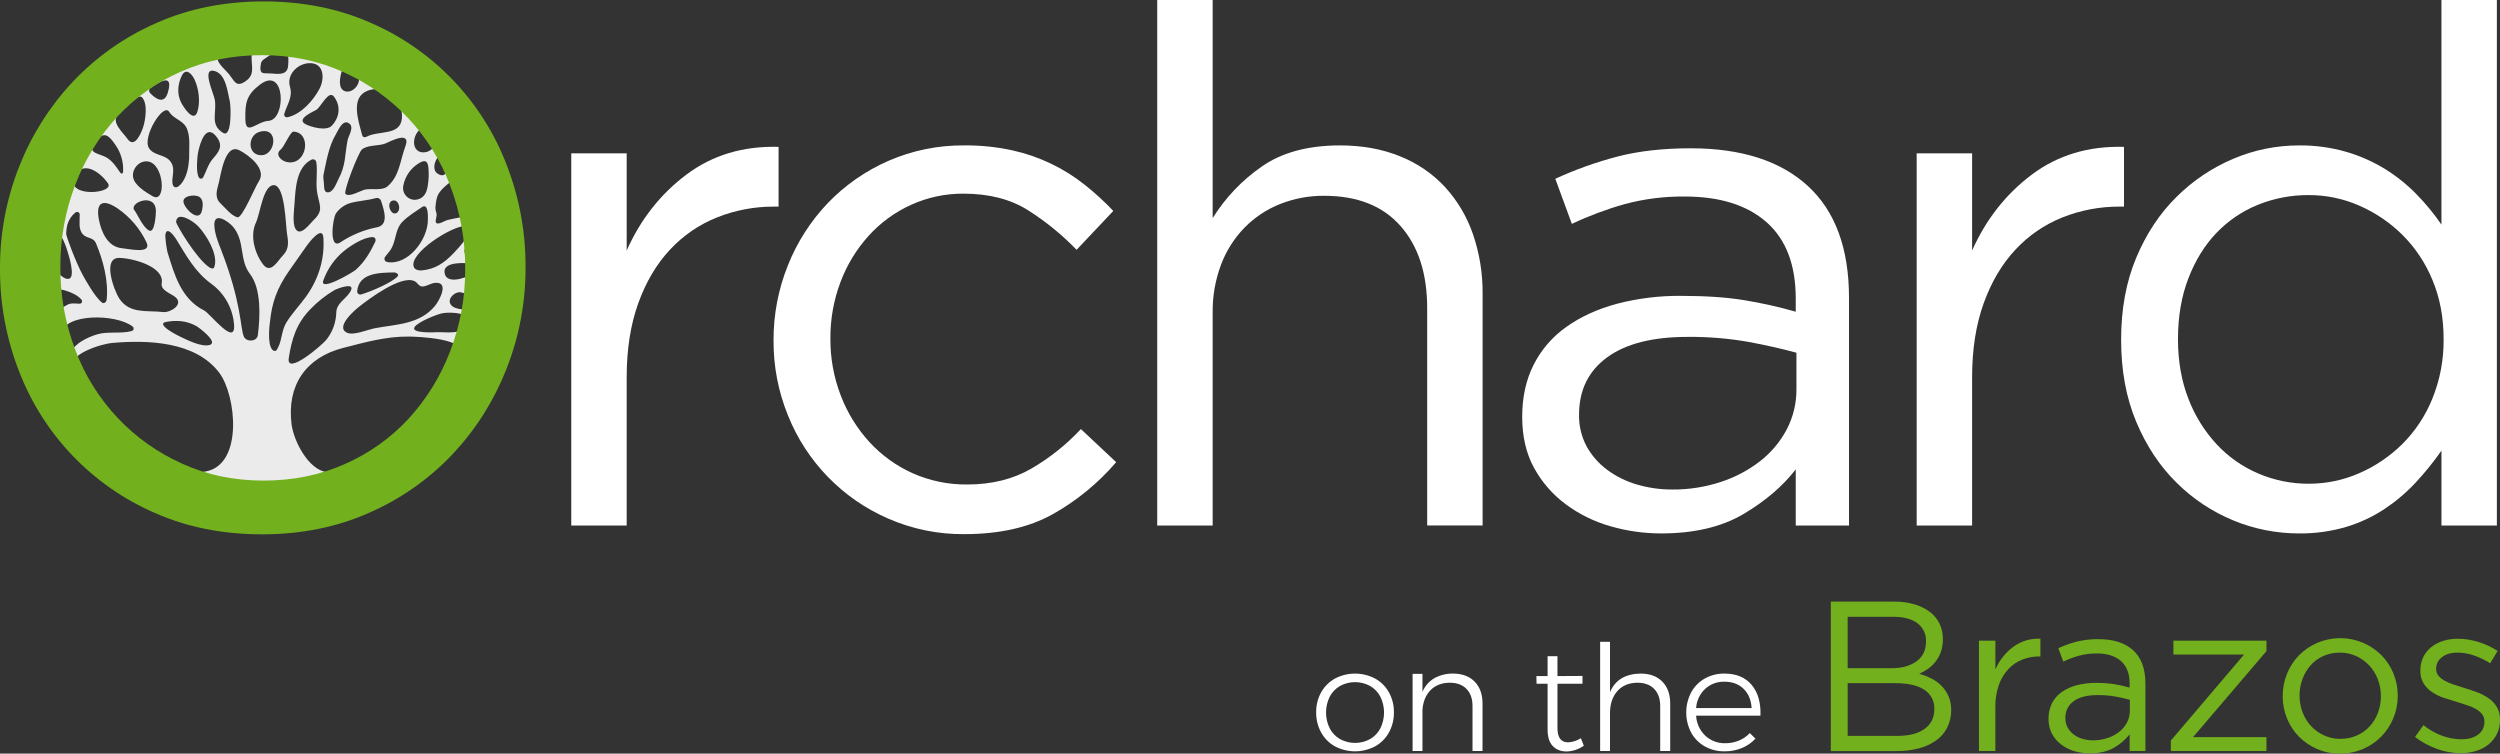
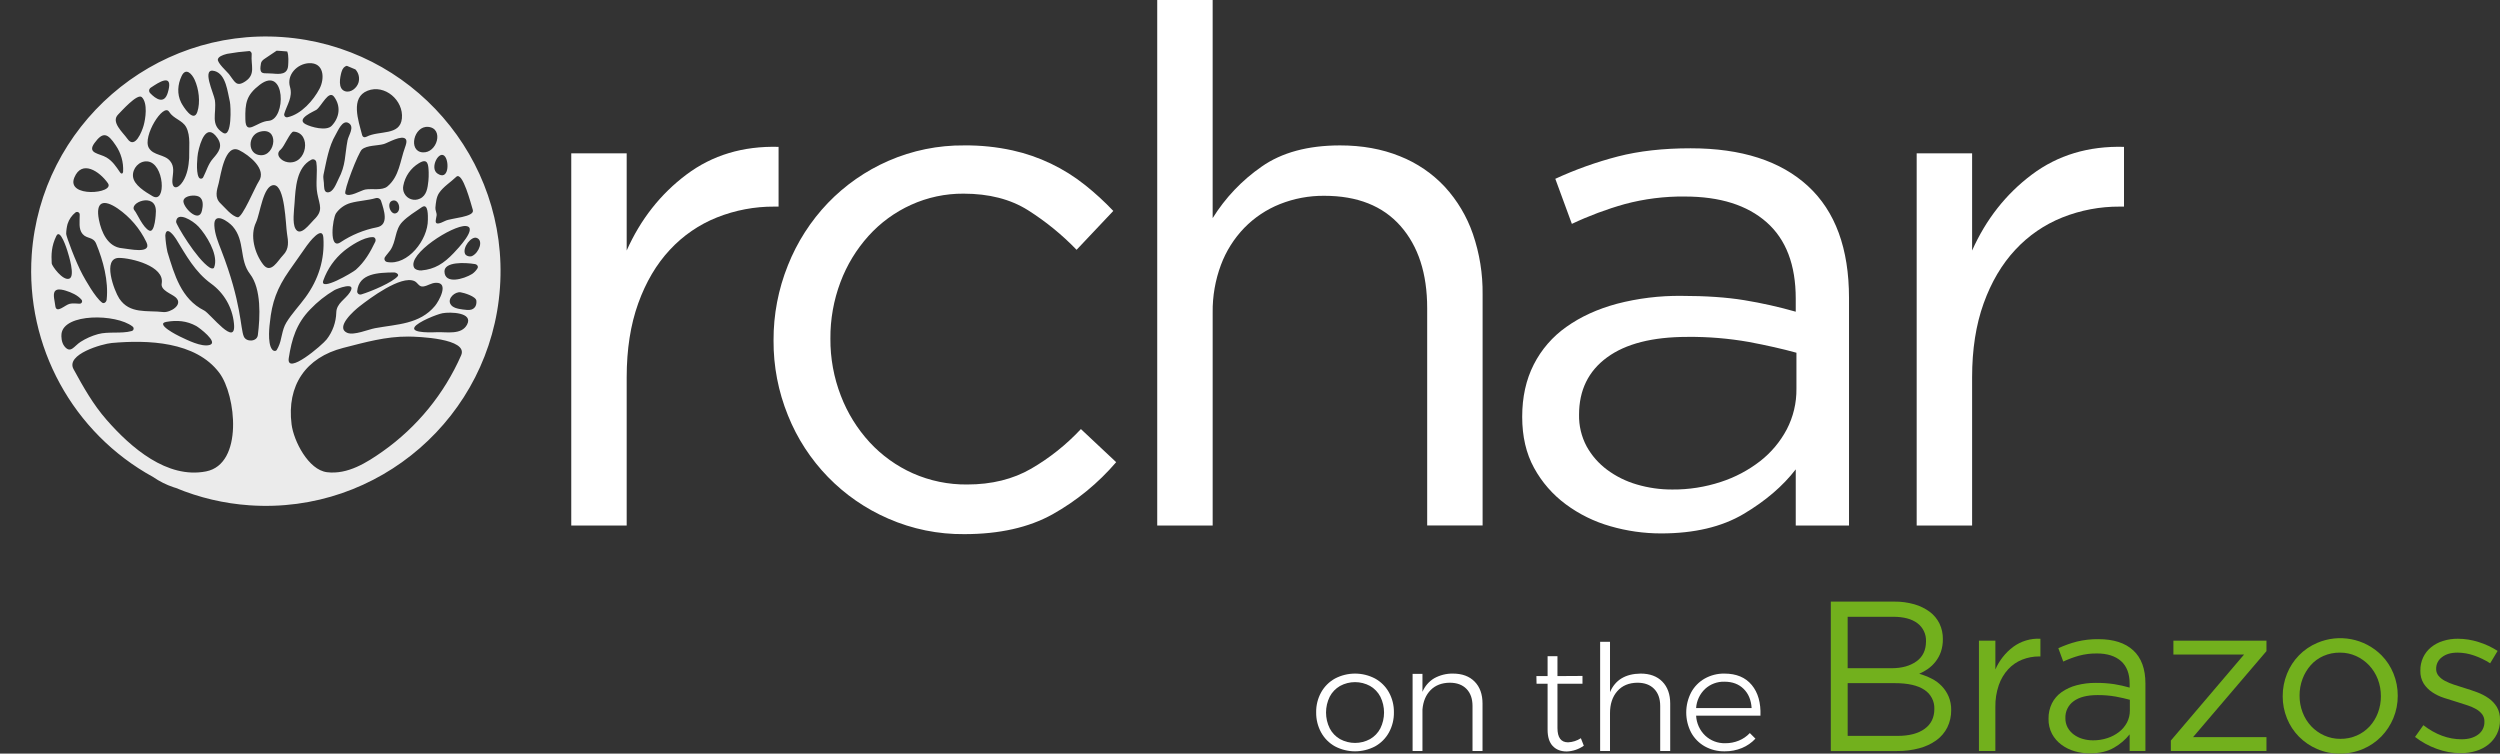
<svg xmlns="http://www.w3.org/2000/svg" id="uuid-85975af3-722a-4cb2-90c8-32aa4d93a329" viewBox="0 0 300 90.431">
  <rect x="0" y="0" width="300" height="90.431" fill="#333333" stroke="none" />
  <path d="m33.865,4.447C18.374,3.364,4.889,15.086,3.806,30.577c-.757,10.974,4.936,21.386,14.582,26.672.757.523,1.584.936,2.458,1.226.083.026.166.051.249.076,2.815,1.171,5.801,1.875,8.842,2.085,15.492,1.083,28.976-10.639,30.06-26.131S49.357,5.53,33.865,4.447Zm22.874,20.744c.273.868-2.635.968-3.3,1.309-1.562.8-1.109-.081-1.045-.654.032-.284-.174-.636-.147-.922.058-.613.114-1.276.445-1.768.516-.766,1.397-1.296,2.053-1.933.763-.741,1.791,3.321,1.994,3.967Zm-9.902,4.837c.732-1.075.525-2.435,1.431-3.388.659-.693,1.567-1.235,2.349-1.774.816-.562.726,1.146.728,1.506.013,2.397-2.415,5.529-4.897,5.069-.207-.035-.346-.23-.312-.437.009-.056.031-.11.065-.157.155-.242.474-.581.636-.818Zm.337-5.968c.765-.132,1.031,1.351.293,1.545-.653.17-1.162-1.395-.293-1.545v0Zm.556,9.083c-.605.729-3.14,1.814-4.37,2.185-.192.07-.405-.028-.476-.221-.02-.056-.027-.115-.02-.174.199-2.136,2.524-2.218,4.395-2.241.286-.004.653.231.47.451v-0Zm-2.505-5.866c-1.562.307-3.048.919-4.373,1.801-1.417.936-.943-2.847-.533-3.477.423-.602,1.039-1.04,1.746-1.243,1.01-.276,2.014-.296,3.017-.58.27-.084.557.064.645.333.368,1.121.973,2.882-.501,3.167v-0Zm-4.612-5.779c-.247.464-.615,1.642-1.332,1.583-.425-.035-.387-.665-.415-1.124-.018-.286-.11-.691-.049-.972.359-1.64.614-3.396,1.473-4.841.254-.426.797-1.803,1.529-1.385.785.449.007,1.471-.11,2.072-.346,1.78-.193,2.976-1.096,4.666Zm.663,8.622c.716-.576,2.33-1.683,3.465-1.666.286.004.407.313.283.571-.601,1.249-1.251,2.387-2.32,3.341-.378.336-4.446,2.726-3.898,1.265.493-1.371,1.347-2.584,2.471-3.511l-0.0.001Zm1.849,6.658c1.191-.932,4.986-3.793,6.61-3.045.406.187.536.723,1.067.644.541-.08.928-.424,1.511-.442,1.625-.053.353,2.207-.107,2.764-1.845,2.226-4.568,2.199-7.19,2.681-.817.15-2.546.897-3.336.563-1.532-.649.882-2.725,1.445-3.165Zm7.435-4.324c-.285.025-.742-.088-.872-.343-.833-1.625,4.657-5.105,6.199-4.987,1.536.119-.982,2.759-1.451,3.25-1.178,1.233-2.25,1.937-3.876,2.08v0Zm2.863-13.639c.514.73.377,2.909-.938,2.005-.988-.679.265-2.962.938-2.006v0Zm-2.046-3.589c1.927.159,1.095,3.205-.682,3.056-1.74-.148-1.045-3.199.682-3.056Zm-1.114,4.363c1.11-.692,1.145.203,1.179,1.091.01.344-.001.689-.034,1.032-.089.823-.2,1.75-1.01,2.122-.698.344-1.543.056-1.886-.642-.138-.28-.179-.598-.116-.904.209-1.125.888-2.107,1.867-2.699Zm-1.566-2.883c.174.228.005.707-.093.976-.593,1.623-.682,3.486-2.108,4.685-.639.537-1.886.231-2.666.377-.508.095-1.952.994-2.38.512-.258-.29,1.555-4.967,1.985-5.324.627-.519,1.868-.429,2.632-.649.484-.14,2.185-1.16,2.63-.578Zm-4.593-5.818c2.063-.814,4.347,1.152,4.123,3.331-.216,2.105-2.732,1.405-4.231,2.183-.254.132-.473.064-.545-.212-.447-1.727-1.432-4.479.653-5.301l-0-0Zm-3.127-2.24c.127-.457.365-.687.638-.751.35.138.695.283,1.038.435.4.435.536,1.051.357,1.614-.206.615-.915,1.231-1.614.998-.881-.293-.594-1.667-.419-2.296l0-0Zm-.883,2.97c.827,1.123.664,2.469-.287,3.476-.631.668-2.484.163-3.151-.196-1.194-.642,1.068-1.553,1.305-1.716.624-.429,1.48-2.451,2.132-1.565l.001-0Zm-4.747,12.752c.121-1.816.222-4.286,2.028-5.211.197-.102.44-.026.542.171.023.044.037.091.043.141.18,1.23-.119,2.54.124,3.777.283,1.45.739,2.016-.426,3.137-.47.452-1.64,2.121-2.215,1.043-.372-.693-.155-2.174-.096-3.058h.001Zm-.816-4.902c-.833-.125-1.556-.948-.853-1.513.434-.348,1.159-2.179,1.546-2.16,2.2.11,1.655,4.025-.695,3.672l.001-0Zm2.547-11.886c1.826-.09,1.904,1.844,1.269,3.059-.73,1.397-2.192,3.065-3.828,3.426-.174.052-.357-.048-.408-.222-.021-.071-.017-.146.01-.215.321-1.067,1.037-1.967.678-3.199-.426-1.458.869-2.78,2.279-2.849l.001-0Zm-5.757.005c.021-.192.224-.402.466-.555.392-.249.959-.659,1.409-.947.184.009.368.019.553.032.241.017.481.037.72.061.199.513.129,1.346.11,1.674-.064,1.092-.958,1.064-1.863.976-.839-.082-1.326.115-1.445-.383-.069-.278.027-.666.048-.858l.001-0Zm-.148,2.586c3.106-2.384,3.2,4.198,1.049,4.329-1.427.087-2.737,1.87-2.778-.175-.04-1.957.11-2.914,1.727-4.153l.001-.001Zm.088,8.453c-1.596-.091-1.537-2.371-.151-2.794,2.434-.745,2.015,2.901.149,2.794l.002-0Zm-.212,3.153c-.404.583-1.975,4.392-2.526,4.295-.721-.127-1.537-1.177-2.045-1.652-.777-.724-.45-1.604-.226-2.469.246-.95.728-4.781,2.452-3.927,1.159.574,3.368,2.278,2.343,3.754l.003-.001Zm-4.903-14.665c.066-.298.513-.504,1.095-.651.896-.16,1.8-.273,2.708-.34.179.064.285.248.251.435-.103,1.298.5,2.347-.732,3.187-1.135.774-1.29.035-1.994-.855-.217-.274-1.421-1.353-1.329-1.776Zm-.369,1.416c1.362.402,1.527,2.519,1.806,3.668.118.488.286,4.446-.839,3.732-1.548-.983-.738-2.274-.956-3.905-.105-.782-1.697-3.991-.01-3.494Zm.302,8.014c.711,1.022.167,1.7-.523,2.491-.582.667-.775,1.473-1.158,2.21-.055.155-.224.235-.379.181-.079-.028-.143-.088-.175-.165-.364-.684-.146-2.599-.091-2.879.269-1.398,1.036-3.69,2.326-1.837v-0Zm-2.242,10.667c.917.996,2.272,3.179,1.935,4.632-.027.087-.053.174-.079.26-.044.144-.29.161-.53.007-1.575-1.008-4.047-5.202-4.03-5.488.079-1.315,1.988-.189,2.705.589l0-0Zm-1.815-3.171c.17-.605,1.375-.679,1.821-.456.626.313.513,1.159.387,1.709-.368,1.602-2.407-.546-2.208-1.253Zm-.227-14.916c.508-1.074,1.242-.25,1.561.446.505,1.101.71,2.694.325,3.858-.454,1.375-1.723-.679-1.947-1.129-.506-1.015-.417-2.166.061-3.176v0Zm-3.715,1.405c.133-.088.266-.175.399-.262,1.201-.783,2.259-1.138,1.654.862-.43,1.424-1.435.755-2.11.053-.168-.158-.176-.422-.018-.591.022-.024.047-.045.075-.063v0Zm2.216,2.887c.515.839,1.59,1.004,2.041,1.837.57,1.053.33,2.575.363,3.726-.061.969-.224,1.958-.75,2.794-.6.953-1.372,1.008-1.258-.275.069-.783.271-1.513-.286-2.185-.676-.814-2.004-.624-2.549-1.577-.778-1.361,1.755-5.434,2.439-4.32Zm-.695,24.03c-1.988-.226-4.041.264-5.293-1.63-.594-.9-2.09-4.871-.015-4.866,1.438.004,5.494.973,5.111,3.072-.152.835,1.208,1.234,1.685,1.668.97.884-.684,1.847-1.488,1.756Zm3.948,1.675c.329.179,2.724,1.967,1.605,2.278-.992.275-2.699-.608-3.578-1.021-.241-.113-3.02-1.509-1.609-1.754,1.28-.222,2.427-.132,3.583.497l.001-0Zm-5.983-10.069c.738,1.51-2.124.799-2.9.738-1.736-.137-2.51-1.943-2.797-3.433-.418-2.163.538-2.507,2.267-1.33,1.474,1.02,2.657,2.408,3.431,4.025l0-.001Zm1.143-3.703c-.001.323-.117,2.608-.78,2.332-.752-.314-1.506-2.113-1.764-2.394-.855-.934,2.554-2.296,2.543.063l.001-.001Zm-1.025-5.979c2.049.177,2.314,5.176.614,4.165-.81-.482-2.248-1.315-2.339-2.372-.082-.953.737-1.879,1.725-1.793Zm-3.505-5.63c.355-.349,2.321-2.586,2.84-2.08.732.715.45,2.594.211,3.427-.19.663-1.031,2.866-1.931,1.582-.548-.78-2.033-2.032-1.119-2.929Zm-2.842,3.43c1.023-1.406,1.59-1.184,2.555.279.632.92.942,2.024.882,3.138-.024.285-.214.324-.375.087-.457-.671-.889-1.34-1.616-1.773-.851-.506-2.361-.475-1.446-1.732Zm-2.413,4.131c.901-2.163,3.023-.743,4.028.689.881,1.257-5.058,1.782-4.028-.689Zm-.81,5.568c.172-.542.501-1.02.946-1.374.14-.106.34-.077.445.063.048.064.071.145.062.225.009.789-.167,1.698.343,2.298.522.612,1.278.309,1.631,1.162.843,2.036,1.503,4.48,1.259,6.723-.031.285-.318.522-.548.35-.844-.631-2.044-2.806-2.329-3.329-.827-1.516-1.977-4.631-1.979-4.917.006-.406.063-.809.168-1.201v.001Zm-1.349,1.44c.465-.951,1.271,1.628,1.318,1.784.149.492.984,3.076.228,3.349-.783.283-2.089-1.547-2.105-1.833-.06-1.05-.04-2.078.558-3.301v.001Zm-.13,8.382c-.082-.759-.438-1.703.218-1.92.272-.09.739.018,1.013.102.692.213,1.456.548,1.905,1.08.113.114.112.298-.002.411-.063.063-.152.093-.24.082-.381-.006-.752-.082-1.163.012-.57.131-1.621,1.258-1.732.232v.001Zm1.119,4.893c-.406-.487-.406-1.238-.373-1.522.289-2.483,6.539-2.423,8.522-.885.14.093.178.282.085.422-.046.07-.119.117-.201.131-1.196.341-2.806.029-4.017.365-.742.203-1.45.517-2.099.93-.779.499-1.181,1.44-1.917.559v.001Zm16.981,14.985c-4.689.925-9.036-2.864-11.942-6.186-1.631-1.864-2.784-3.922-3.966-6.081-.98-1.792,3.473-3.043,4.584-3.142,4.29-.383,10.068-.207,12.911,3.586,2.011,2.682,2.904,10.937-1.587,11.823l-0.0.001Zm-.237-19.311c-2.757-1.38-3.565-4.286-4.401-7.01-.141-.653-.228-1.317-.259-1.984.113-1.275,1.098.102,1.288.411,1.215,1.98,2.281,3.963,4.2,5.357,1.551,1.118,2.551,2.845,2.747,4.748.347,3.084-2.828-1.148-3.575-1.522l-0.0.001Zm6.444,2.964c-.102.798-1.379.854-1.678.172-.444-1.012-.247-4.018-2.714-10.371-.378-.972-.776-1.929-.827-2.957-.088-1.749,1.708-.466,2.205.105,1.518,1.743.744,3.981,2.073,5.706,1.376,1.785,1.222,5.158.942,7.344v.001Zm.623-8.501c-1.005-1.332-1.598-3.454-.84-5.035.491-1.023.85-4.459,2.125-4.469,1.367-.012,1.428,4.783,1.588,5.774.159.987.292,1.864-.473,2.64-.617.624-1.461,2.334-2.401,1.089l-0.0.001Zm1.826,9.939l-.17.32c-.094.177-.368.19-.553-.028-.638-.752-.283-3.21-.278-3.256.24-2.414.853-4.112,2.32-6.215.702-1.006,1.407-2.01,2.115-3.011.223-.314,1.88-2.502,1.983-.943.173,2.63-.601,5.029-2.142,7.147-.742,1.02-1.637,1.948-2.296,3.024-.582.949-.522,2.042-.978,2.962l-0.0.001Zm1.263,1.309c.353-2.285.918-4.14,2.57-5.839.855-.9,1.831-1.676,2.899-2.307.305-.176,2.765-1.132,1.862.265-.536.83-1.606,1.313-1.629,2.416-.032,1.168-.435,2.296-1.151,3.22-.501.662-4.884,4.407-4.552,2.245l-0.0.001Zm20.688-.334c-2.03,4.625-5.28,8.61-9.404,11.527-1.939,1.37-4.218,2.804-6.69,2.505-2.243-.272-4.005-3.757-4.257-5.748-.59-4.666,1.702-8.025,6.209-9.173,2.616-.665,5.076-1.376,7.806-1.357,1.112.007,7.22.218,6.336,2.246l-0.0.001Zm.701-3.667c-.668,1.238-2.399.861-3.569.897-.333.01-3.21.175-2.72-.618.377-.61,2.685-1.54,3.369-1.663.878-.16,3.731-.115,2.921,1.384v.001Zm.509-1.811c-.274.084-.742.02-1.025-.018-.572-.078-1.249-.2-1.484-.677-.341-.693.574-1.479,1.225-1.387.393.055,1.859.492,1.902,1.019.046.57-.187.929-.617,1.062v.001Zm.754-4.968c-.163.27-.38.502-.639.682-1.031.636-3.288,1.272-3.329-.279-.032-1.197,2.451-1.105,3.654-.903.282.047.431.292.314.5l-0.0.001Zm-.65-1.464c-.257.125-.739-.002-.85-.265-.324-.779.745-2.113,1.37-1.92.879.269.336,1.771-.52,2.185v.001Z" style="fill:#fff; fill-rule:evenodd; isolation:isolate; opacity:.9; stroke-width:0px;" />
-   <path d="m63.066,32.057c.021,4.187-.759,8.339-2.296,12.233-1.482,3.779-3.67,7.241-6.448,10.202-2.824,2.985-6.218,5.372-9.981,7.022-3.886,1.736-8.185,2.605-12.896,2.606-4.711.001-8.995-.853-12.852-2.561-7.528-3.261-13.421-9.424-16.34-17.091C.743,40.566-.021,36.417 0,32.234c-.021-4.187.758-8.339,2.296-12.233,1.482-3.779,3.67-7.242,6.448-10.202,2.824-2.984,6.218-5.372,9.981-7.022C22.612,1.041,26.911.172,31.621.171s8.995.853,12.852,2.561c7.528,3.261,13.421,9.424,16.34,17.091,1.51,3.901,2.274,8.05,2.252,12.233Zm-7.243.177c.022-3.411-.592-6.795-1.811-9.981-2.279-6.064-6.892-10.962-12.807-13.602-2.974-1.354-6.227-2.031-9.76-2.032-3.533-0-6.786.662-9.76,1.987-2.893,1.267-5.493,3.116-7.64,5.432-2.157,2.356-3.85,5.098-4.99,8.082-1.222,3.169-1.836,6.54-1.811,9.937-.023,3.411.591,6.796,1.811,9.981,2.279,6.064,6.892,10.962,12.807,13.602,2.973,1.355,6.226,2.032,9.76,2.032,3.534-.001,6.787-.663,9.76-1.987,2.892-1.267,5.493-3.116,7.64-5.432,2.157-2.356,3.85-5.098,4.99-8.082,1.221-3.169,1.835-6.54,1.811-9.937Z" style="fill:#72b01d; stroke-width:0px;" />
-   <path d="m75.202,63.06h-6.651V18.4h6.651v11.662c1.67-3.743,4.06-6.78,7.17-9.113,3.11-2.333,6.796-3.442,11.057-3.326v7.17h-.518c-2.351-.013-4.683.427-6.868,1.296-2.152.858-4.085,2.186-5.658,3.886-1.613,1.728-2.88,3.873-3.801,6.436-.92,2.563-1.381,5.514-1.382,8.855v17.795Z" style="fill:#fff; stroke-width:0px;" />
+   <path d="m75.202,63.06h-6.651V18.4h6.651v11.662c1.67-3.743,4.06-6.78,7.17-9.113,3.11-2.333,6.796-3.442,11.057-3.326v7.17h-.518c-2.351-.013-4.683.427-6.868,1.296-2.152.858-4.085,2.186-5.658,3.886-1.613,1.728-2.88,3.873-3.801,6.436-.92,2.563-1.381,5.514-1.382,8.855v17.795" style="fill:#fff; stroke-width:0px;" />
  <path d="m133.944,55.458c-2.16,2.521-4.748,4.641-7.645,6.263-2.851,1.583-6.378,2.375-10.582,2.375-3.135.03-6.241-.603-9.114-1.857-5.495-2.38-9.826-6.836-12.051-12.396-1.158-2.853-1.745-5.905-1.727-8.984-.015-3.093.572-6.158,1.727-9.027,1.103-2.776,2.731-5.313,4.794-7.472,2.064-2.144,4.529-3.861,7.256-5.053,2.873-1.255,5.979-1.888,9.114-1.857,1.946-.019,3.887.181,5.788.597,3.189.706,6.173,2.134,8.724,4.174,1.193.952,2.319,1.985,3.369,3.091l-4.406,4.665c-1.747-1.811-3.705-3.406-5.831-4.751-2.103-1.324-4.68-1.986-7.731-1.987-2.175-.015-4.327.443-6.307,1.343-1.936.879-3.671,2.146-5.096,3.724-1.46,1.62-2.603,3.5-3.369,5.543-.818,2.172-1.228,4.476-1.209,6.797-.016,2.339.409,4.66,1.253,6.842.789,2.063,1.962,3.958,3.455,5.585,1.458,1.58,3.221,2.847,5.183,3.724,2.053.909,4.277,1.366,6.521,1.342,2.937,0,5.5-.633,7.688-1.9,2.209-1.283,4.217-2.884,5.961-4.751l4.233,3.973Z" style="fill:#fff; stroke-width:0px;" />
  <path d="m145.519,63.06h-6.652V0h6.652v26.174c1.516-2.439,3.515-4.541,5.874-6.177,2.419-1.698,5.557-2.547,9.416-2.548,2.648,0,5.038.432,7.17,1.296,2.05.809,3.894,2.064,5.399,3.673,1.499,1.635,2.646,3.561,3.369,5.658.801,2.334,1.196,4.789,1.166,7.256v27.728h-6.651v-26.088c-0-4.146-1.065-7.429-3.196-9.848-2.131-2.419-5.183-3.628-9.157-3.628-1.818-.015-3.622.322-5.312.993-1.609.641-3.066,1.612-4.276,2.851-1.232,1.274-2.188,2.788-2.808,4.449-.679,1.823-1.016,3.756-.993,5.701v25.57Z" style="fill:#fff; stroke-width:0px;" />
  <path d="m202.186,23.583c-2.434-.028-4.861.278-7.213.907-2.179.612-4.303,1.407-6.349,2.375l-1.987-5.41c2.421-1.115,4.936-2.013,7.515-2.682,2.533-.652,5.442-.978,8.725-.978,6.104,0,10.797,1.512,14.081,4.535,3.283,3.023,4.925,7.501,4.924,13.433v27.297h-6.392v-6.738c-1.555,2.017-3.642,3.802-6.263,5.356-2.621,1.554-5.918,2.331-9.891,2.332-2.061.001-4.111-.29-6.09-.864-1.93-.547-3.745-1.44-5.356-2.635-1.568-1.162-2.865-2.65-3.801-4.362-.95-1.728-1.425-3.772-1.425-6.133-0-2.361.461-4.449,1.382-6.263.918-1.811,2.268-3.369,3.931-4.535,1.698-1.209,3.713-2.131,6.047-2.764,2.524-.657,5.124-.977,7.731-.95,2.937,0,5.457.173,7.559.518,2.084.342,4.146.803,6.176,1.382v-1.564c0-4.056-1.166-7.113-3.498-9.17-2.332-2.058-5.6-3.086-9.805-3.086Zm.302,16.845c-4.19 0-7.404.821-9.643,2.462-2.239,1.641-3.358,3.93-3.358,6.867-.029,1.323.283,2.632.904,3.801.608,1.101,1.444,2.058,2.454,2.808,1.075.799,2.285,1.399,3.573,1.771,1.384.408,2.82.612,4.262.605,1.973.015,3.936-.292,5.81-.907,1.712-.553,3.315-1.401,4.736-2.505,1.318-1.028,2.403-2.324,3.185-3.801.784-1.506,1.183-3.183,1.162-4.881v-4.32c-1.666-.46-3.574-.892-5.726-1.296-2.43-.426-4.894-.629-7.362-.605l0.0.001Z" style="fill:#fff; stroke-width:0px;" />
  <path d="m236.653,63.06h-6.652V18.4h6.652v11.662c1.67-3.743,4.059-6.78,7.17-9.113,3.11-2.333,6.796-3.442,11.057-3.326v7.17h-.518c-2.351-.013-4.683.427-6.868,1.296-2.152.858-4.085,2.186-5.658,3.886-1.613,1.728-2.88,3.873-3.801,6.436s-1.382,5.514-1.382,8.854v17.796Z" style="fill:#fff; stroke-width:0px;" />
-   <path d="m292.975,63.06v-8.984c-.932,1.337-1.956,2.607-3.067,3.801-1.123,1.209-2.384,2.282-3.758,3.196-1.426.942-2.984,1.67-4.622,2.16-1.837.538-3.744.8-5.658.777-2.697.002-5.368-.526-7.861-1.555-2.551-1.048-4.87-2.589-6.824-4.535-2.016-1.987-3.629-4.421-4.837-7.3-1.209-2.879-1.814-6.162-1.814-9.848-0-3.685.605-6.967,1.814-9.848,1.21-2.88,2.822-5.314,4.837-7.299,1.96-1.95,4.277-3.504,6.824-4.578,2.486-1.056,5.16-1.599,7.861-1.598,1.928-.02,3.849.242,5.701.777,1.64.48,3.209,1.177,4.664,2.073,1.369.854,2.631,1.869,3.758,3.024,1.097,1.121,2.094,2.335,2.98,3.628V0h6.651v63.06h-6.651Zm.259-22.373c0-2.591-.446-4.952-1.339-7.084-.833-2.039-2.066-3.889-3.628-5.442-1.497-1.476-3.254-2.662-5.183-3.498-1.893-.827-3.937-1.254-6.004-1.253-2.101-.017-4.185.379-6.133,1.166-1.875.76-3.568,1.908-4.967,3.369-1.412,1.468-2.535,3.283-3.369,5.442-.834,2.16-1.252,4.593-1.253,7.299,0,2.65.418,5.04,1.253,7.17.772,2.032,1.931,3.895,3.412,5.485,1.407,1.504,3.114,2.695,5.01,3.498,1.913.809,3.97,1.221,6.047,1.209,2.066.002,4.11-.425,6.004-1.252,1.93-.834,3.687-2.021,5.183-3.498,1.569-1.563,2.804-3.429,3.628-5.485.912-2.264,1.367-4.686,1.339-7.127Z" style="fill:#fff; stroke-width:0px;" />
  <path d="m165.007,81.423c.697.385,1.272.957,1.661,1.652.407.734.614,1.563.601,2.402.015.848-.192,1.685-.601,2.429-.387.699-.962,1.274-1.661,1.661-1.504.789-3.301.789-4.805,0-.699-.386-1.274-.962-1.661-1.661-.408-.744-.615-1.581-.601-2.429-.014-.84.193-1.668.601-2.402.388-.695.964-1.267,1.661-1.652,1.504-.789,3.301-.789,4.805,0Zm-4.204.892c-.527.303-.956.75-1.237,1.29-.589,1.198-.589,2.601,0,3.798.28.539.71.987,1.237,1.29,1.123.612,2.481.612,3.604,0,.527-.303.956-.75,1.237-1.29.589-1.198.589-2.601,0-3.798-.281-.539-.71-.987-1.237-1.29-1.123-.612-2.481-.612-3.604,0Z" style="fill:#fff; stroke-width:0px;" />
  <path d="m176.958,81.794c.63.642.945,1.522.945,2.641v5.688h-1.201v-5.406c0-.871-.241-1.555-.724-2.049-.483-.495-1.154-.742-2.014-.742-.954.012-1.717.306-2.288.883-.571.577-.898,1.354-.98,2.332v4.982h-1.184v-9.257h1.184v2.155c.283-.678.775-1.247,1.404-1.625.688-.383,1.465-.578,2.252-.565,1.107-0,1.976.321,2.606.963Z" style="fill:#fff; stroke-width:0px;" />
  <path d="m190.056,89.487c-.601.424-1.314.664-2.049.689-.707,0-1.266-.218-1.678-.654-.412-.436-.618-1.089-.618-1.961v-5.512h-1.325l-.018-.919h1.343v-2.385h1.184v2.385l3.003-.018v.936h-3.003v5.317c0,1.142.424,1.714,1.272,1.714.547-.024,1.078-.194,1.537-.495l.353.901Z" style="fill:#fff; stroke-width:0px;" />
  <path d="m199.48,81.794c.63.642.945,1.522.945,2.641v5.688h-1.201v-5.406c0-.871-.241-1.555-.724-2.049-.483-.495-1.154-.742-2.014-.742-1.025.012-1.828.35-2.411,1.016s-.874,1.546-.874,2.641v4.54h-1.184v-13.108h1.184v6.042c.624-1.46,1.849-2.202,3.674-2.226,1.107-0,1.975.321,2.606.963Z" style="fill:#fff; stroke-width:0px;" />
  <path d="m210.212,82.2c.754.913,1.101,2.14,1.042,3.683h-7.72c.045.909.437,1.765,1.095,2.394.65.608,1.513.934,2.402.91.563.005,1.122-.103,1.643-.318.495-.204.94-.511,1.307-.901l.671.671c-.452.486-1.003.868-1.616,1.122-.658.27-1.364.406-2.076.397-.833.016-1.656-.188-2.385-.592-.688-.387-1.254-.96-1.634-1.652-.789-1.514-.789-3.318,0-4.831.378-.696.944-1.271,1.634-1.661.718-.4,1.528-.604,2.349-.592,1.437 0,2.532.456,3.286,1.369Zm-.018,2.765c-.059-.966-.38-1.734-.963-2.305-.583-.571-1.345-.857-2.288-.857-.86-.026-1.697.284-2.332.866-.636.602-1.021,1.422-1.078,2.296h6.66Z" style="fill:#fff; stroke-width:0px;" />
  <path d="m227.315,72.193c.812-.01,1.621.098,2.402.32.662.187,1.285.491,1.841.897.499.369.902.852,1.176,1.409.278.579.418,1.215.409,1.857.011.531-.072,1.06-.243,1.562-.151.426-.372.824-.651,1.178-.259.329-.564.618-.907.858-.325.226-.671.42-1.035.576.516.149,1.017.346,1.496.589.453.228.864.531,1.215.897.344.363.621.783.818,1.242.213.515.318,1.069.307,1.627.011.718-.147,1.429-.46,2.075-.307.615-.759,1.147-1.317,1.55-.622.443-1.319.768-2.058.96-.867.23-1.762.342-2.659.333h-7.952v-17.93l7.619-0Zm-.307,7.992c1.209 0,2.197-.273,2.963-.82.766-.546,1.15-1.349,1.149-2.408.036-.846-.346-1.655-1.022-2.164-.681-.521-1.66-.781-2.938-.781h-5.441v6.173l5.288 0Zm.717,8.12c1.379,0,2.457-.282,3.233-.845s1.163-1.358,1.163-2.382c.036-.92-.415-1.792-1.188-2.293-.792-.538-1.98-.807-3.565-.807h-5.647v6.327l6.004-0Z" style="fill:#72b01d; stroke-width:0px;" />
  <path d="m239.445,90.123h-1.972v-13.244h1.972v3.458c.463-1.07,1.196-2.001,2.126-2.703.946-.699,2.105-1.047,3.279-.986v2.126h-.154c-.697-.004-1.389.127-2.037.384-.638.254-1.212.648-1.678,1.153-.502.552-.886,1.202-1.127,1.908-.287.845-.426,1.733-.41,2.625l.001,5.278Z" style="fill:#72b01d; stroke-width:0px;" />
  <path d="m251.612,78.416c-.722-.008-1.441.082-2.139.269-.646.181-1.276.417-1.883.704l-.589-1.604c.718-.331,1.463-.597,2.228-.795.847-.204,1.716-.302,2.587-.29,1.81,0,3.202.448,4.175,1.345.974.897,1.46,2.224,1.46,3.983v8.094h-1.895v-1.998c-.513.642-1.143,1.181-1.857,1.588-.777.461-1.755.692-2.932.692-.611 0-1.219-.086-1.806-.256-.572-.162-1.11-.427-1.588-.781-.465-.345-.85-.786-1.127-1.294-.293-.561-.439-1.187-.422-1.82-.013-.643.127-1.279.41-1.857.272-.537.673-.999,1.166-1.345.544-.377,1.152-.655,1.793-.82.748-.195,1.519-.29,2.293-.283.75-.009,1.499.043,2.241.154.618.101,1.229.238,1.831.41v-.464c0-1.203-.346-2.109-1.037-2.719-.692-.61-1.661-.915-2.908-.914Zm.09,4.995c-1.242-0-2.196.243-2.859.73-.654.467-1.029,1.233-.996,2.036-.008.392.084.78.268,1.127.18.326.428.61.728.833.319.237.678.415,1.06.525.41.121.836.181,1.264.179.585.004,1.167-.087,1.723-.269.508-.164.983-.415,1.404-.743.391-.305.713-.689.945-1.127.232-.447.351-.944.344-1.447v-1.281c-.494-.136-1.06-.264-1.698-.384-.721-.126-1.451-.186-2.183-.179v-.001Z" style="fill:#72b01d; stroke-width:0px;" />
  <path d="m260.808,78.545v-1.666h11.168v1.255l-8.811,10.323h8.811v1.665h-11.475v-1.255l8.786-10.323-8.478.001Z" style="fill:#72b01d; stroke-width:0px;" />
  <path d="m287.729,83.489c.006.923-.172,1.837-.525,2.69-.339.819-.83,1.567-1.447,2.203-.628.641-1.376,1.15-2.203,1.498-.875.371-1.816.559-2.766.551-.942.01-1.876-.178-2.741-.551-.814-.351-1.553-.856-2.177-1.485-.618-.628-1.106-1.373-1.434-2.191-.344-.846-.518-1.751-.512-2.664-.004-.917.17-1.826.512-2.677.662-1.673,1.968-3.011,3.624-3.714,2.636-1.133,5.696-.544,7.723,1.486.618.628,1.105,1.373,1.434,2.191.343.846.517,1.751.512,2.664Zm-2.024.038c.005-.693-.121-1.381-.371-2.028-.236-.614-.588-1.176-1.037-1.656-.443-.47-.974-.85-1.562-1.117-.611-.277-1.276-.417-1.947-.411-.678-.008-1.35.128-1.972.398-.582.254-1.102.63-1.524,1.104-.426.483-.76,1.04-.986,1.643-.243.644-.364,1.327-.359,2.015-.005.694.121,1.382.371,2.029.232.609.58,1.167,1.025,1.643.44.466.966.841,1.55,1.104.611.277,1.276.417,1.947.411.678.008,1.35-.128,1.972-.398.582-.254,1.105-.626,1.537-1.091.434-.475.774-1.028.999-1.631.243-.644.364-1.327.359-2.015l0.0 0Z" style="fill:#72b01d; stroke-width:0px;" />
  <path d="m299.998,86.409c.011.581-.116,1.156-.371,1.678-.242.48-.582.903-.999,1.242-.441.353-.945.618-1.486.781-.602.184-1.228.274-1.857.269-.988-.003-1.968-.181-2.894-.525-.931-.336-1.804-.816-2.587-1.422l.999-1.409c1.468,1.127,2.997,1.691,4.585,1.691.82,0,1.482-.188,1.985-.564.493-.354.777-.93.756-1.537v-.051c.006-.304-.088-.601-.269-.845-.199-.256-.447-.469-.73-.627-.336-.192-.693-.347-1.063-.461-.401-.128-.816-.26-1.242-.397-.512-.154-1.029-.316-1.55-.487-.499-.16-.973-.388-1.409-.679-.409-.272-.758-.625-1.025-1.037-.279-.463-.417-.997-.397-1.537v-.051c-.006-.535.107-1.064.333-1.55.219-.466.538-.877.935-1.204.425-.345.912-.606,1.434-.768.584-.184,1.194-.275,1.806-.269.844.004,1.682.138,2.485.397.804.25,1.571.608,2.279,1.063l-.896,1.486c-.605-.388-1.254-.702-1.934-.935-.638-.224-1.309-.341-1.985-.346-.786 0-1.409.184-1.87.551-.437.319-.694.829-.692,1.37v.051c-.005.294.096.58.283.807.21.248.467.453.756.602.349.185.713.339,1.089.461.41.137.837.273,1.281.41.513.154,1.021.324,1.524.512.486.179.947.42,1.37.717.398.278.734.636.986,1.05.26.46.388.983.371,1.511l-0.0.051Z" style="fill:#72b01d; stroke-width:0px;" />
</svg>